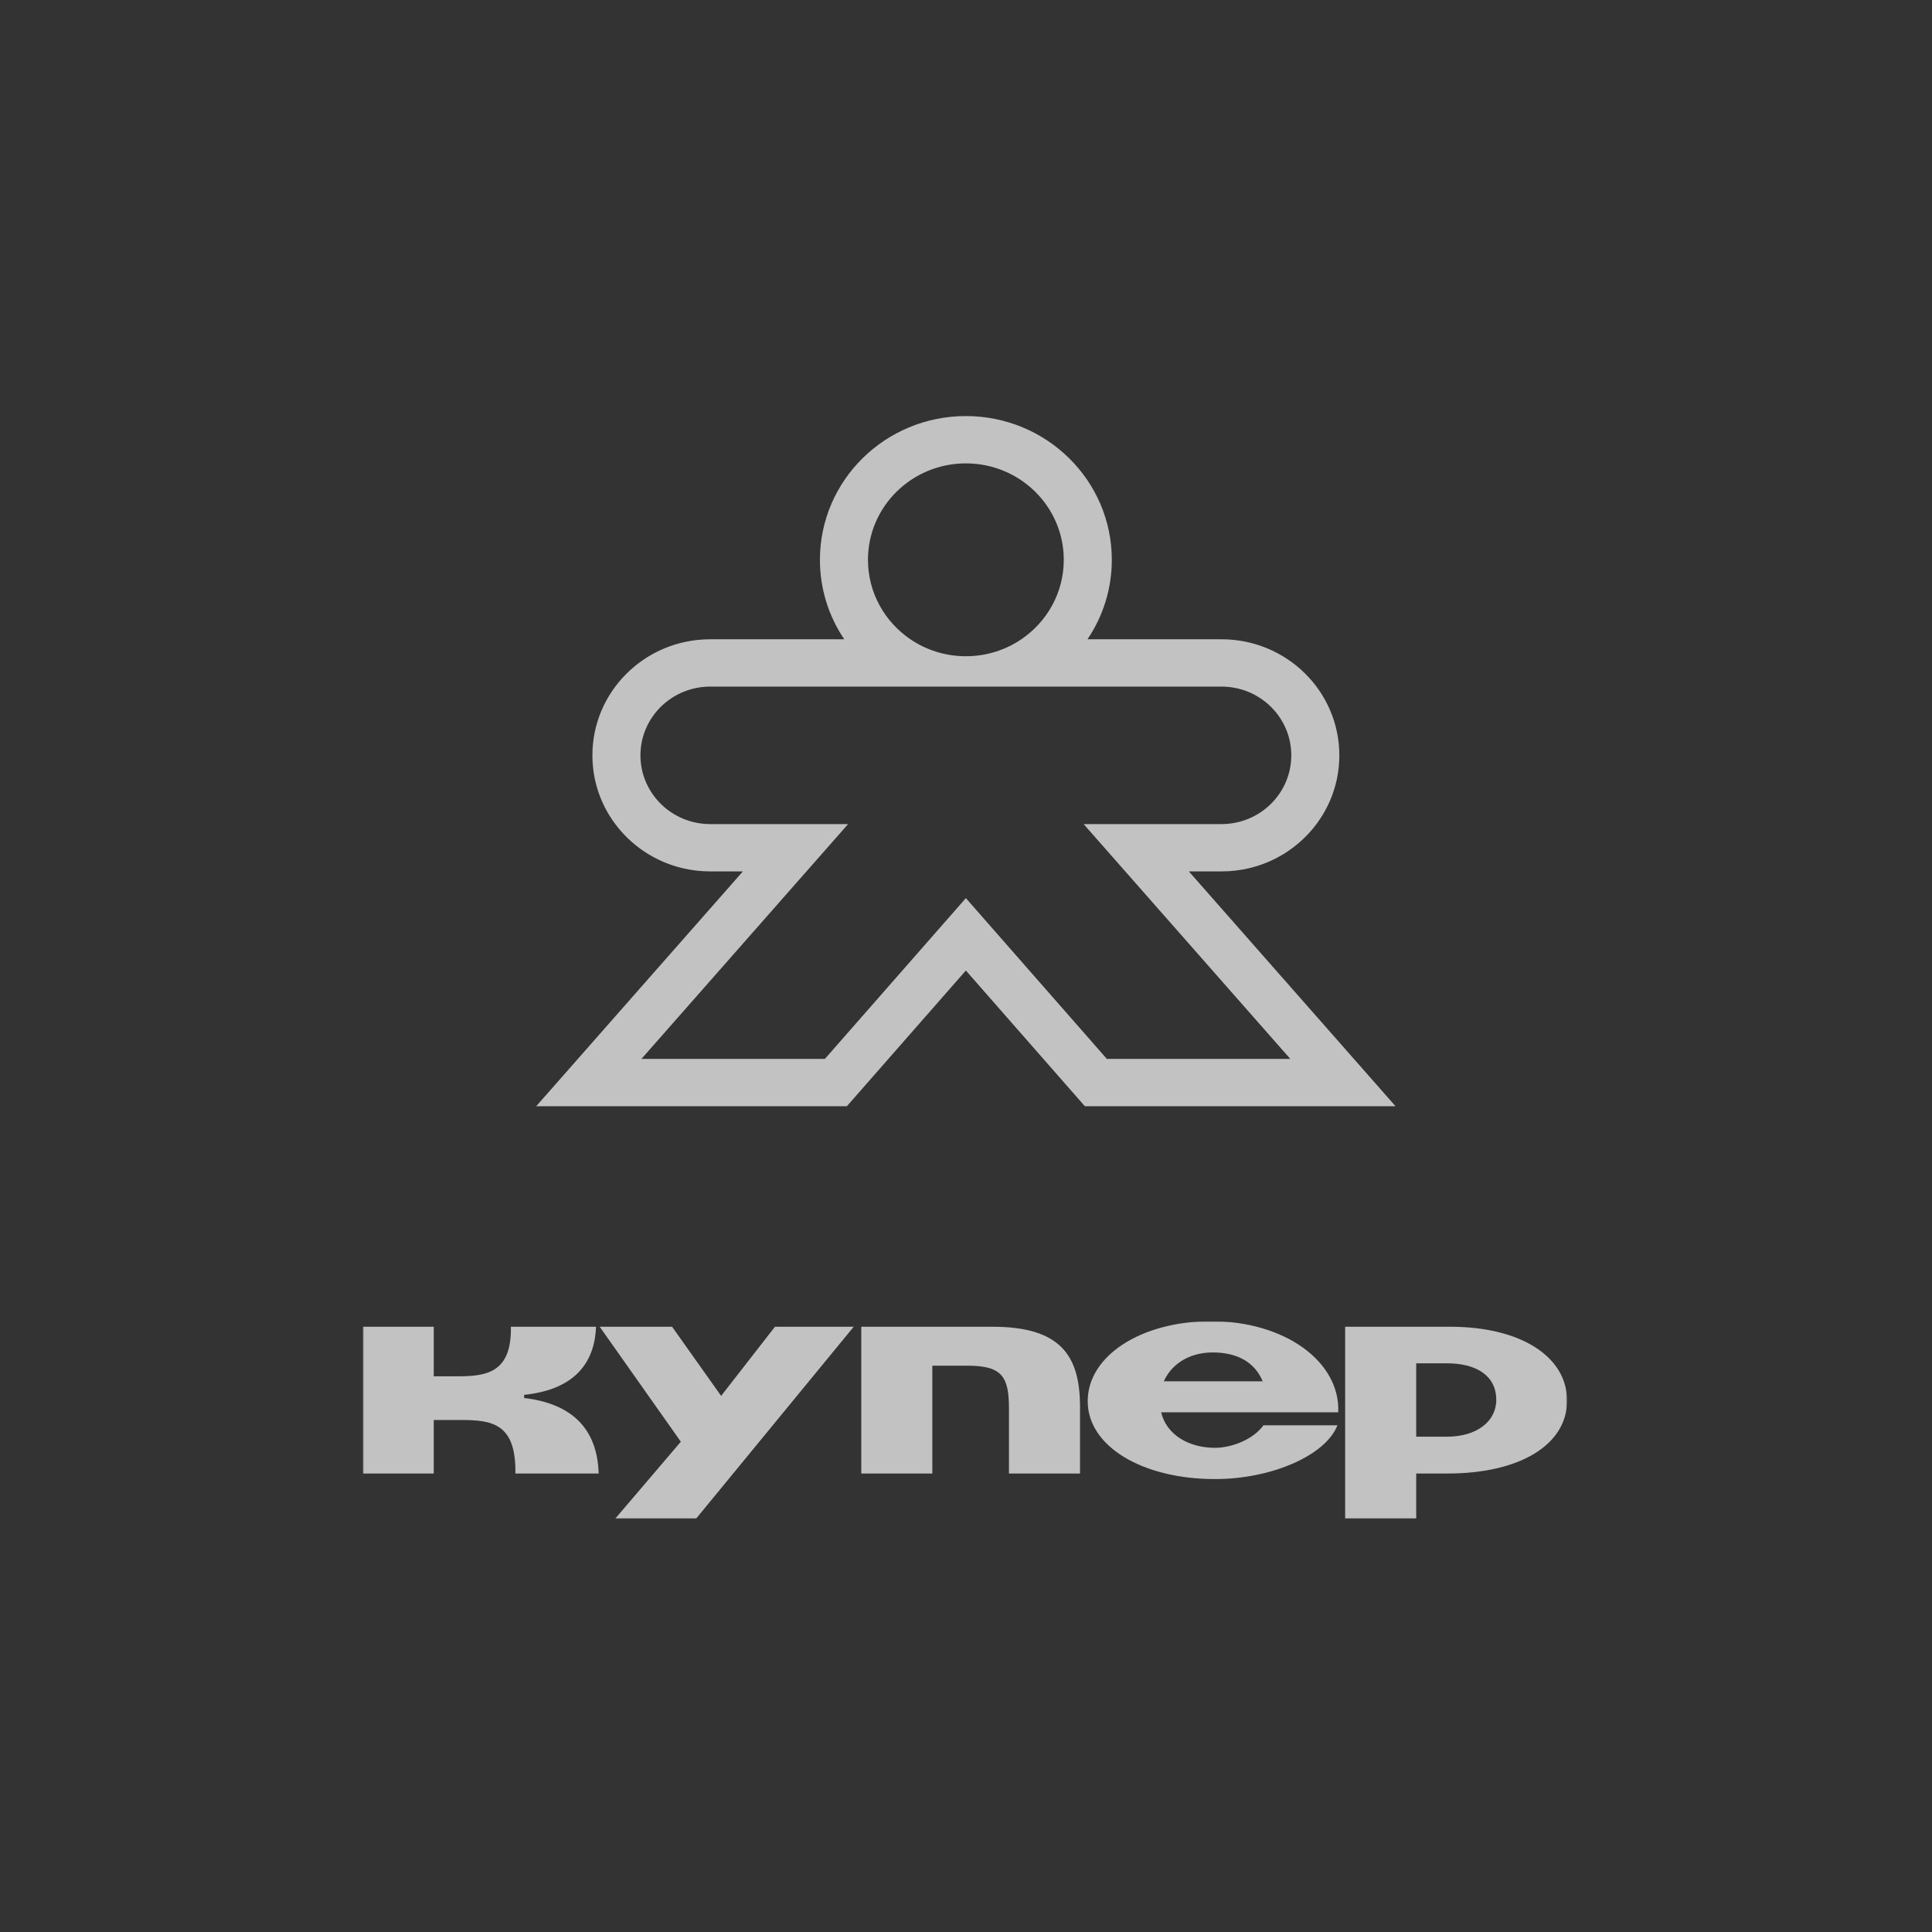
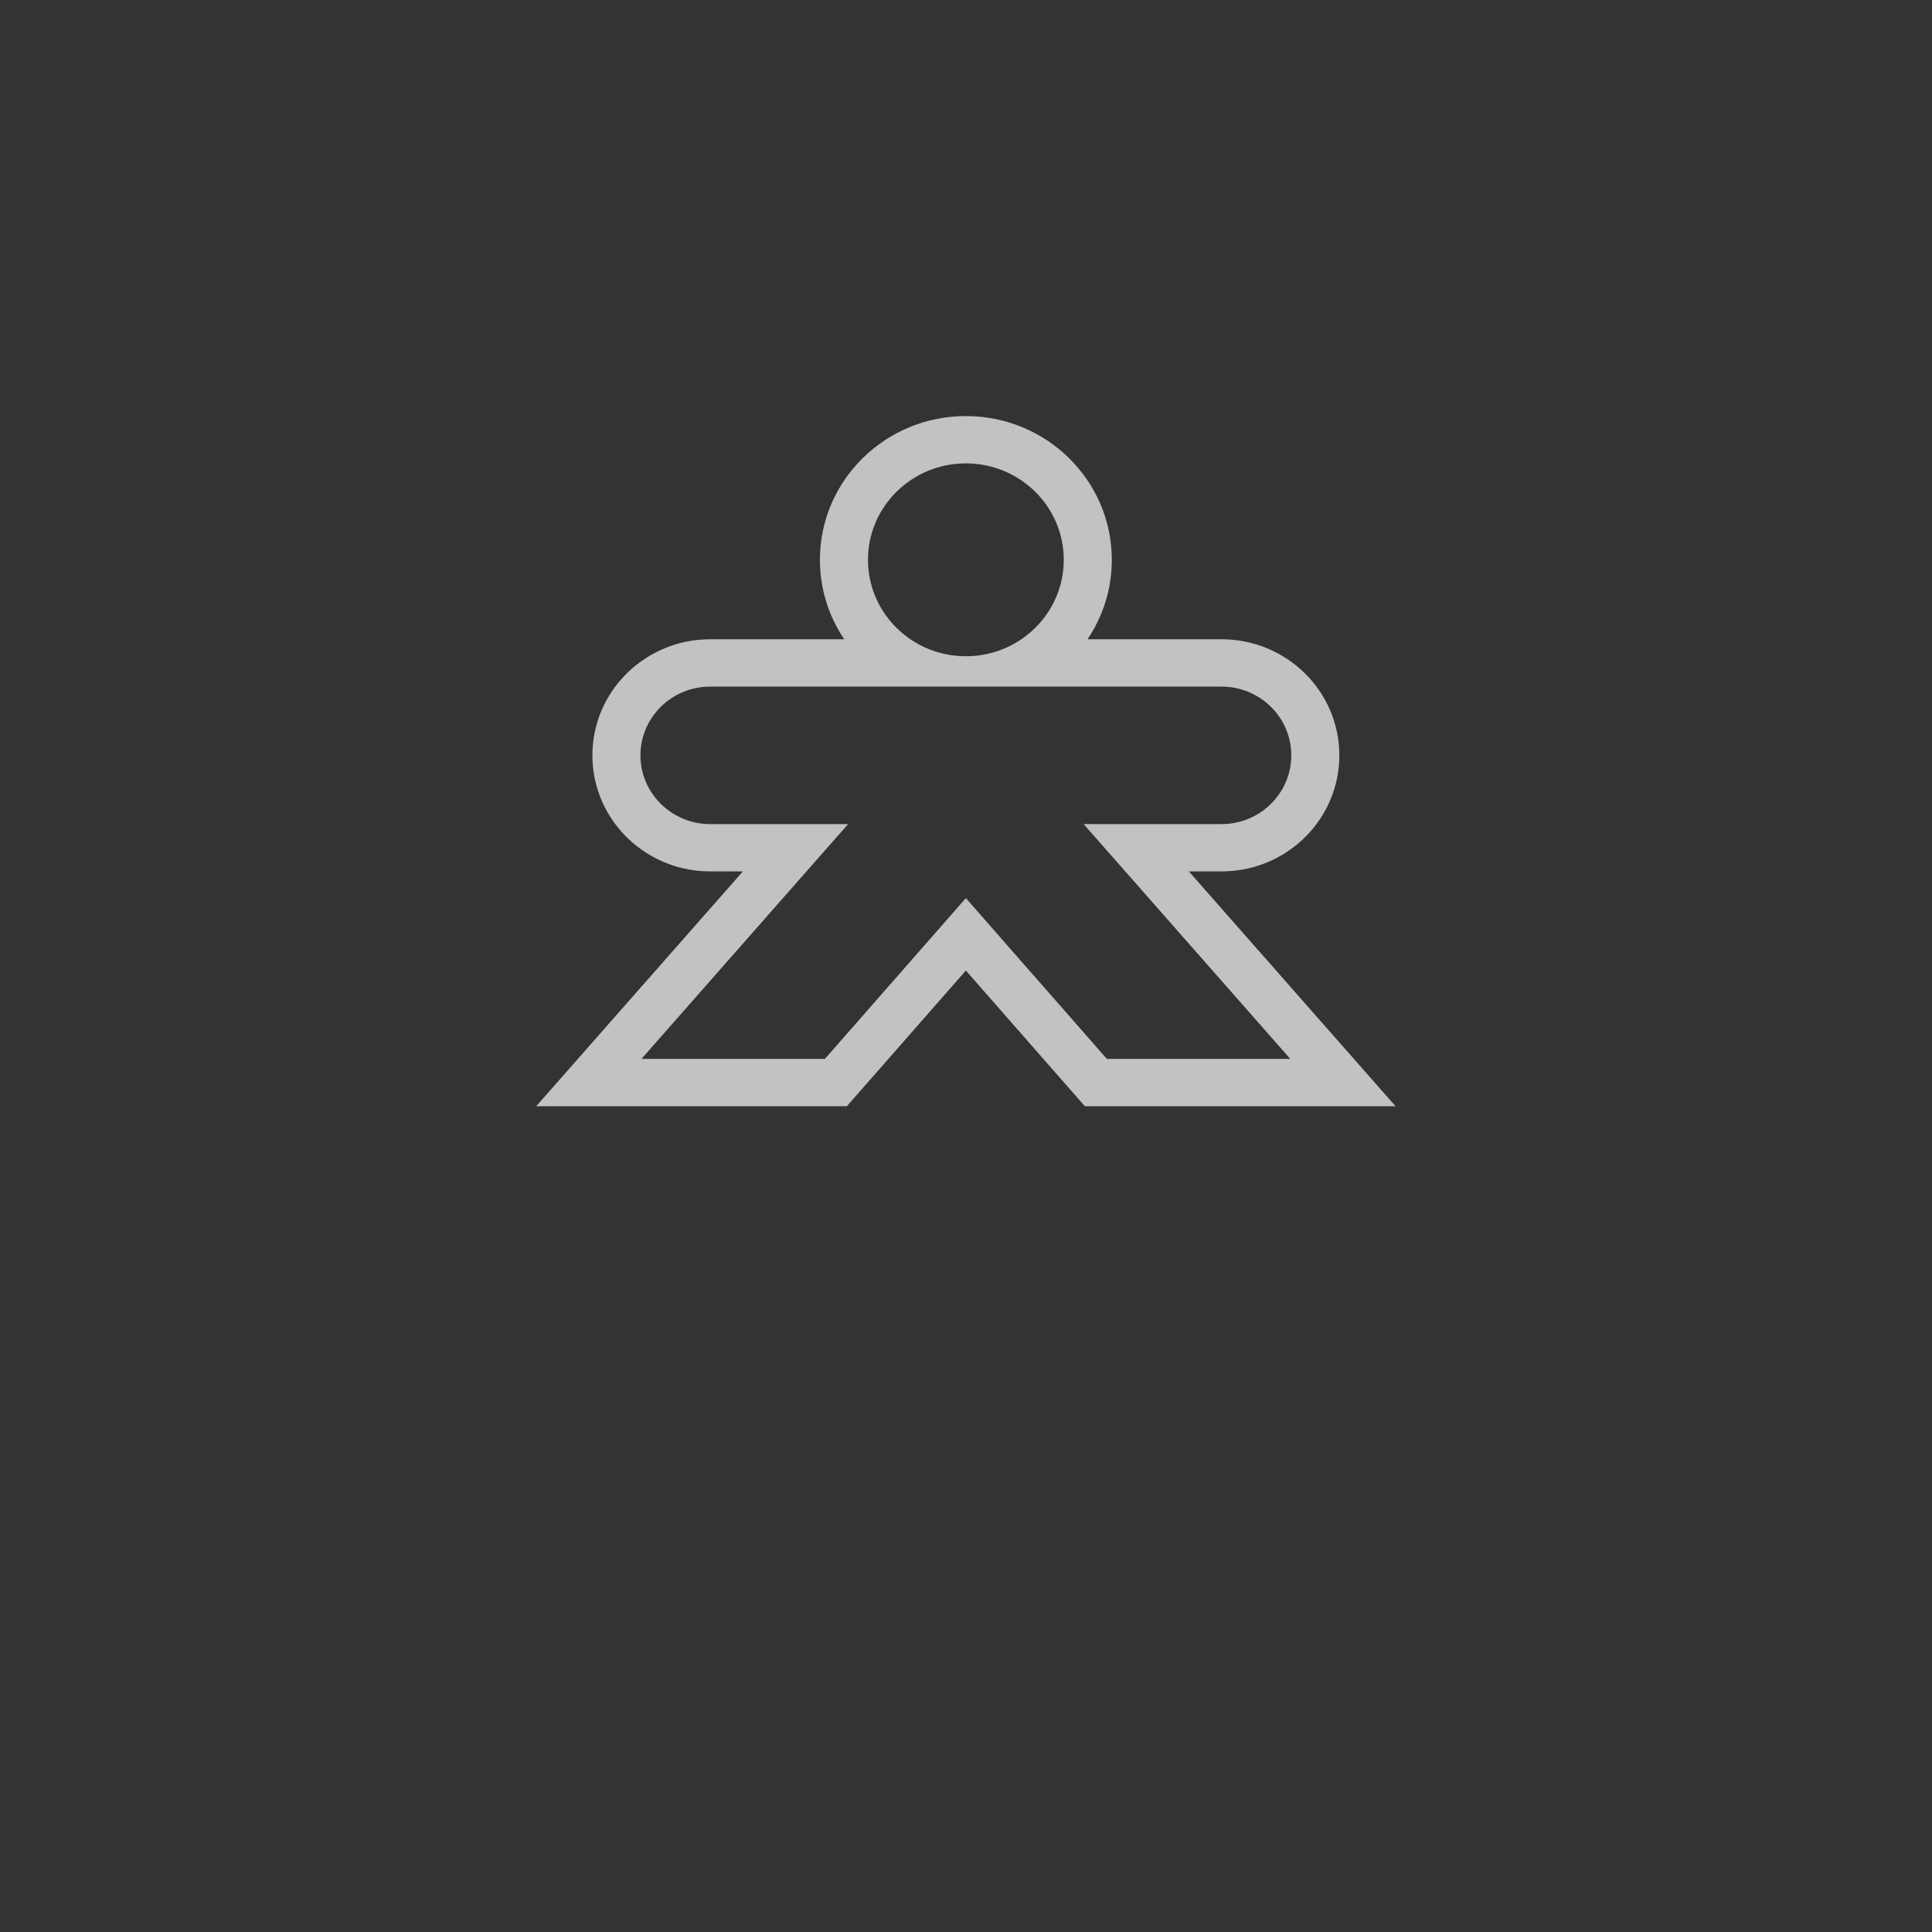
<svg xmlns="http://www.w3.org/2000/svg" width="1000" height="1000" viewBox="0 0 1000 1000" fill="none">
  <rect x="0" y="0" width="1000" height="1000" fill="#333333" stroke="none" />
  <g opacity="0.7">
    <path d="M499.932 215.354C541.65 215.354 575.472 248.665 575.472 289.757C575.472 304.963 570.839 319.104 562.889 330.886H632.242C665.929 330.886 693.238 357.785 693.238 390.964C693.238 419.217 673.437 442.916 646.758 449.329C642.105 450.448 637.244 451.04 632.242 451.04H615.353L722.327 572.581H561.524L499.932 502.338L438.339 572.581H277.537L384.512 451.04H367.621C362.62 451.04 357.759 450.448 353.107 449.329C326.428 442.916 306.627 419.217 306.627 390.964C306.627 357.785 333.935 330.886 367.621 330.886H436.975C429.025 319.104 424.393 304.963 424.393 289.757C424.393 248.665 458.214 215.354 499.932 215.354ZM367.622 355.381C347.67 355.381 331.494 371.311 331.494 390.965C331.494 410.616 347.67 426.548 367.622 426.548H438.98L332.006 548.089H426.958L499.932 464.865L572.907 548.089H667.859L560.886 426.548H632.244C652.195 426.548 668.37 410.616 668.37 390.965C668.37 371.311 652.196 355.381 632.244 355.381H367.622ZM499.932 239.847C471.947 239.847 449.26 262.192 449.26 289.757C449.26 306.821 457.955 321.886 471.22 330.887C479.382 336.425 489.272 339.667 499.932 339.667C510.592 339.667 520.484 336.425 528.646 330.887C541.911 321.886 550.605 306.821 550.605 289.757C550.605 262.192 527.917 239.847 499.932 239.847Z" fill="white" />
    <g clip-path="url(#clip0_880_14366)">
      <mask id="mask0_880_14366" style="mask-type:luminance" maskUnits="userSpaceOnUse" x="187" y="683" width="625" height="104">
-         <path d="M187.723 683.847H811.111V786.13H187.723V683.847Z" fill="white" />
-       </mask>
+         </mask>
      <g mask="url(#mask0_880_14366)">
-         <path d="M373.26 722.513L347.874 686.724H310.41L352.401 746.23L318.37 786.13H360.229L441.879 686.724H401.117L373.26 722.513ZM271.298 723.609V721.967C296.685 719.362 307.802 706.058 308.49 686.73H264.436C264.852 710.178 252.224 712.368 237.264 712.368H224.505V686.727H187.723V762.684H224.502V734.988H238.636C254.697 734.988 267.181 736.772 266.771 762.684H309.866C309.178 739.511 296.003 726.489 271.301 723.609H271.298ZM513.726 686.724H445.798V762.684H482.577V706.88H500.967C518.806 706.88 522.236 712.777 522.236 729.094V762.681H559.015V728.129C559.015 701.258 548.585 686.724 513.726 686.724ZM750.73 686.724H696.246V786.13H733.026V762.684H749.355C786.547 762.684 811.111 747.876 811.111 724.977C811.111 702.079 786.959 686.724 750.73 686.724ZM748.945 743.625H733.026V705.646H748.945C764.587 705.646 774.469 712.365 774.469 724.565C774.469 735.669 764.452 743.625 748.945 743.625ZM626.943 683.847C590.58 683.847 562.992 701.811 562.992 725.252C562.992 748.694 591.402 765.561 628.862 765.561C658.366 765.561 686.226 753.223 692.263 737.728H653.974C648.621 745.133 637.507 749.381 628.862 749.381C615.141 749.381 603.748 742.525 601.003 731.009H692.673C693.773 704.825 665.091 683.847 626.936 683.847H626.943ZM602.379 714.97C606.909 704.959 616.923 700.024 627.631 700.024C639.571 700.024 649.178 704.412 653.568 714.97H602.379Z" fill="white" />
-       </g>
+         </g>
    </g>
  </g>
  <defs>
    <clipPath id="clip0_880_14366">
      <rect width="623.865" height="102.282" fill="white" transform="translate(187.723 683.847)" />
    </clipPath>
  </defs>
</svg>